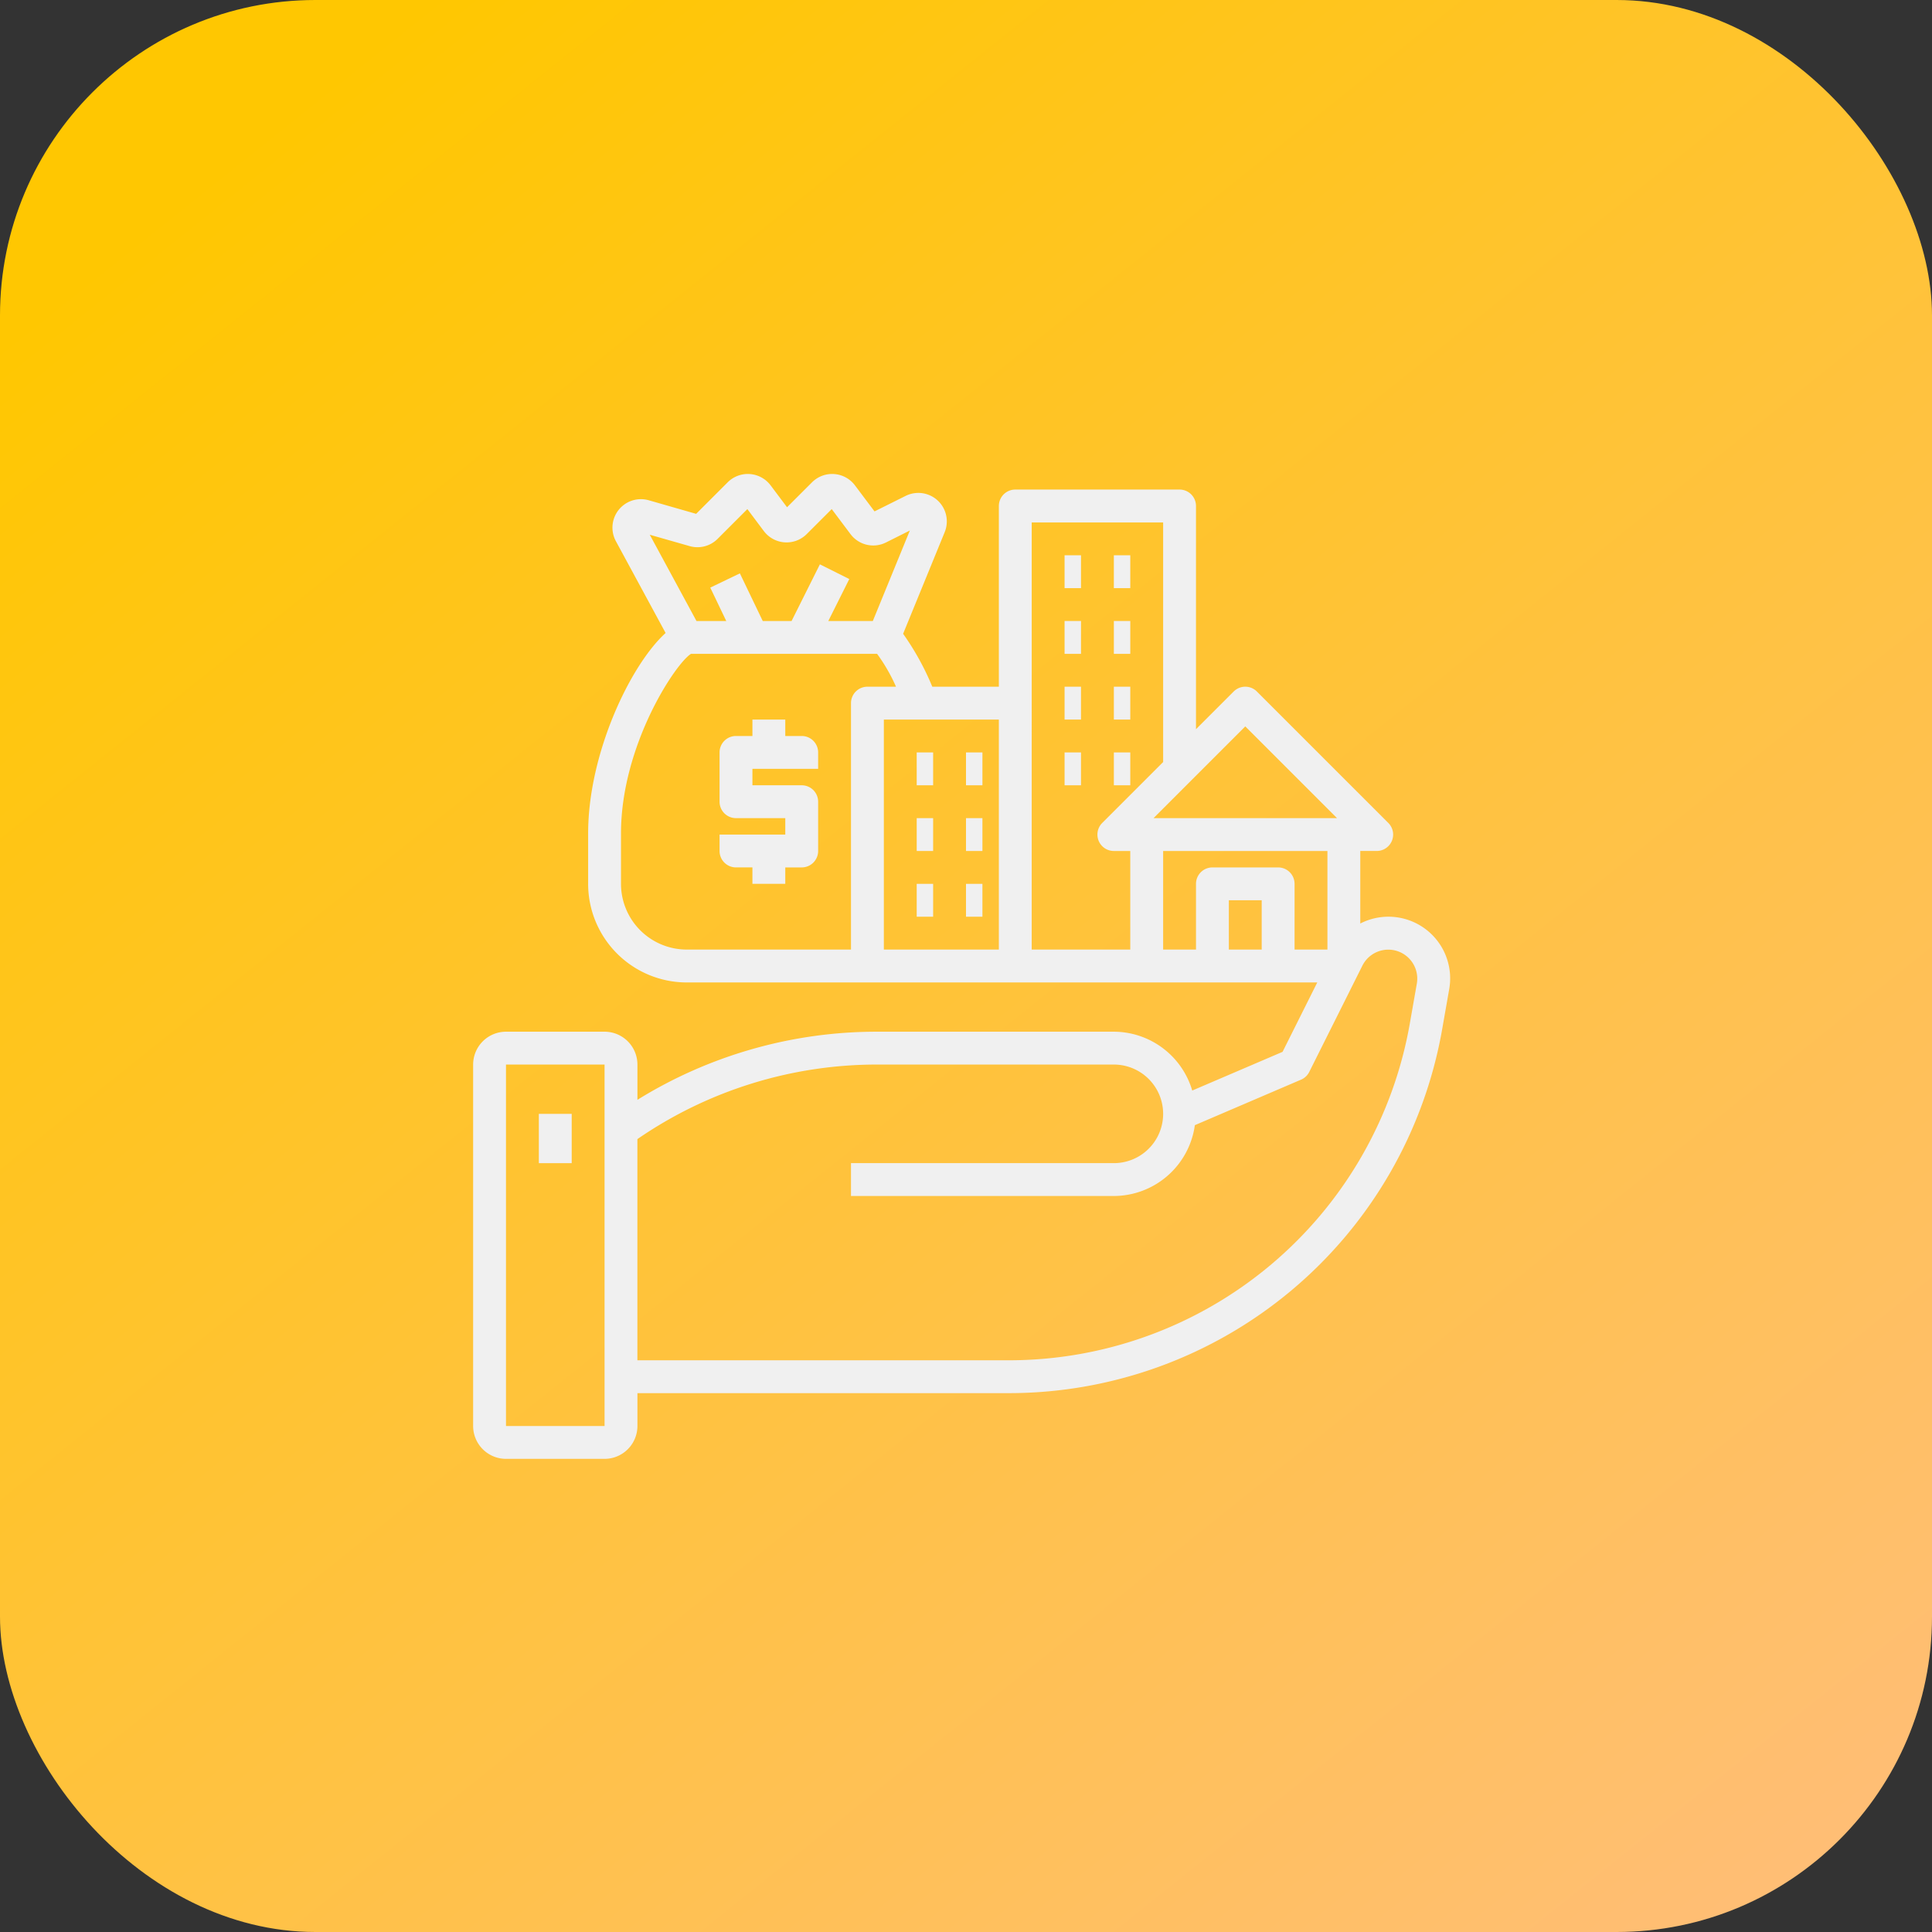
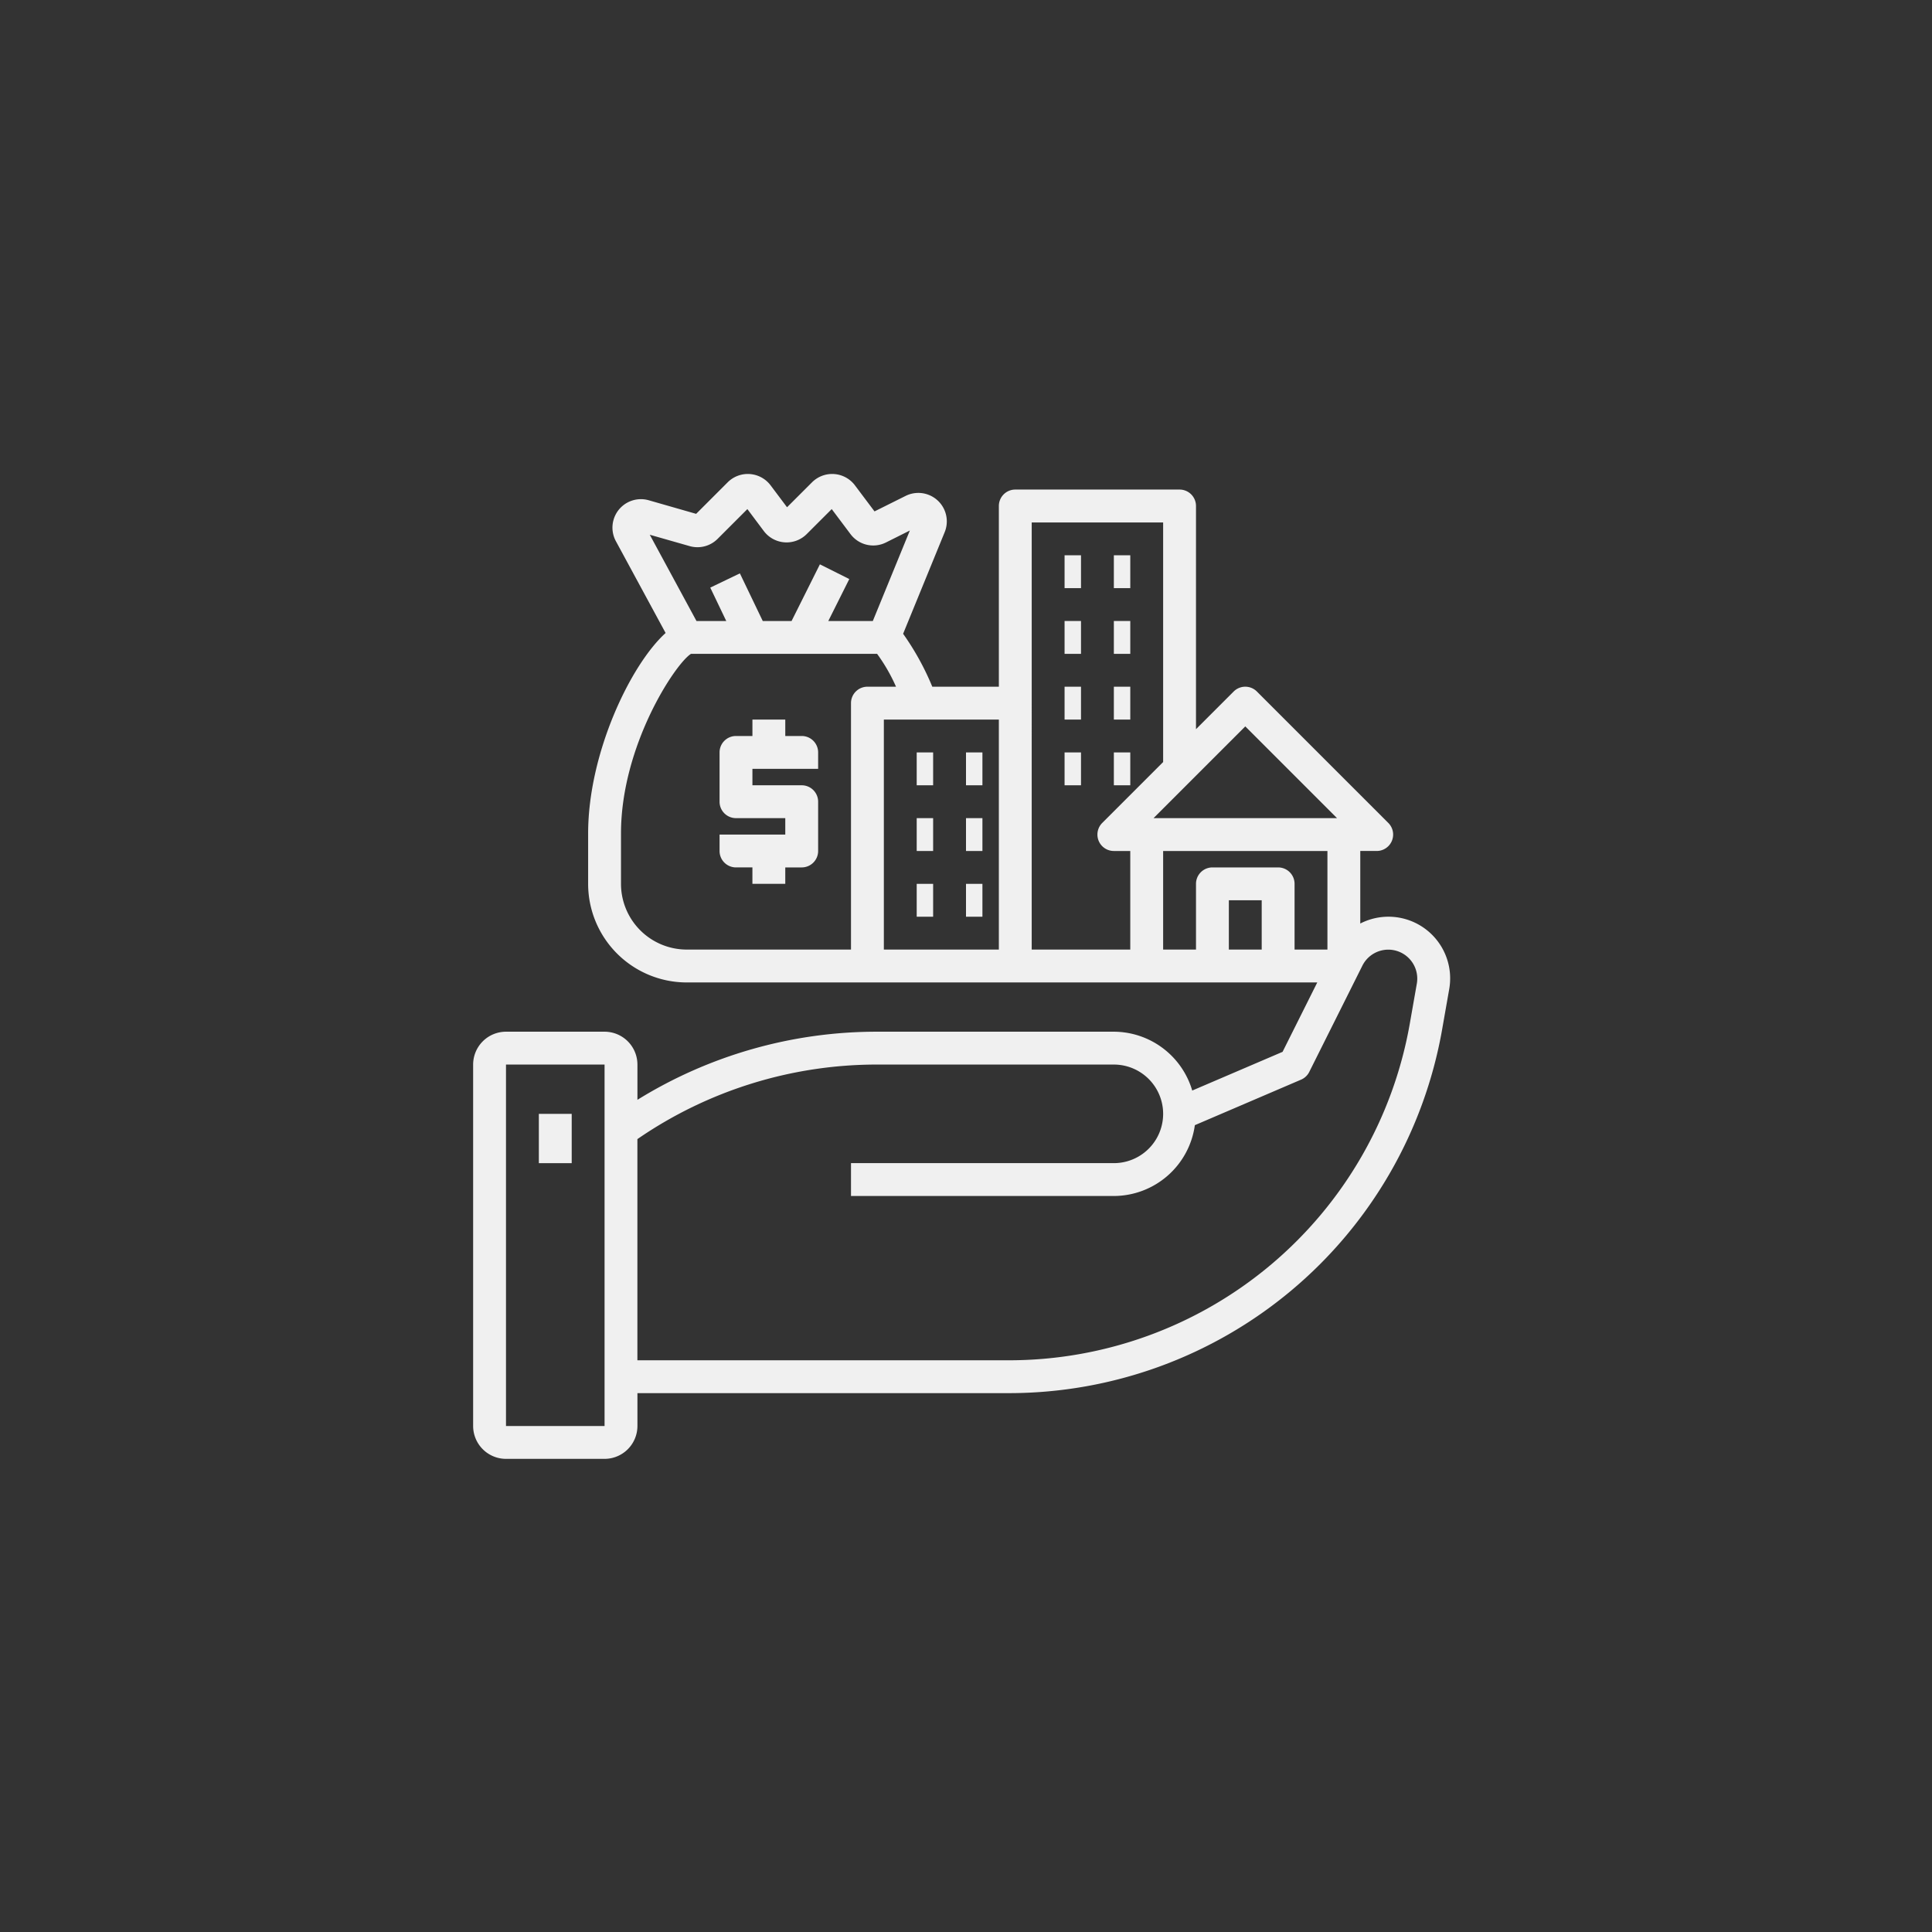
<svg xmlns="http://www.w3.org/2000/svg" width="245" height="245" viewBox="0 0 245 245">
  <rect x="0" y="0" width="245" height="245" fill="#333333" stroke="none" />
  <defs>
    <linearGradient id="linear-gradient" x1="1.046" y1="1.044" x2="0.218" y2="0.009" gradientUnits="objectBoundingBox">
      <stop offset="0" stop-color="#ffbd82" />
      <stop offset="1" stop-color="#ffc701" />
    </linearGradient>
  </defs>
  <g id="icon_1" data-name="icon 1" transform="translate(2283 11173)">
-     <rect id="Rectangle_1106" data-name="Rectangle 1106" width="245" height="245" rx="40" transform="translate(-2283 -11173)" fill="url(#linear-gradient)" />
    <g id="assets" transform="translate(-2223.001 -11113.001)">
      <path id="Path_3347" data-name="Path 3347" d="M6.167,126.948h12.5a4.171,4.171,0,0,0,4.167-4.167v-4.167h47.1a55.788,55.788,0,0,0,54.942-46.1l.9-5.121A7.823,7.823,0,0,0,114.5,59.062v-9.2h2.083a2.083,2.083,0,0,0,1.473-3.556L101.39,29.641a2.081,2.081,0,0,0-2.946,0l-4.777,4.777V6.113A2.083,2.083,0,0,0,91.584,4.03H70.751a2.083,2.083,0,0,0-2.083,2.083V29.03H60.226a33.926,33.926,0,0,0-3.7-6.71L61.79,9.453a3.611,3.611,0,0,0-4.948-4.617L52.9,6.8,50.421,3.5a3.613,3.613,0,0,0-5.446-.39L41.807,6.274,39.725,3.5a3.614,3.614,0,0,0-5.446-.39l-4,4L24.273,5.388a3.611,3.611,0,0,0-4.165,5.2l6.3,11.631c-4.423,4-9.825,15.223-9.825,25.425v6.39a12.513,12.513,0,0,0,12.5,12.5h79.963l-4.4,8.8L93.19,80.243a10.4,10.4,0,0,0-9.94-7.463H53.257a57.639,57.639,0,0,0-30.423,8.638V76.947a4.171,4.171,0,0,0-4.167-4.167H6.167A4.171,4.171,0,0,0,2,76.947v45.834a4.171,4.171,0,0,0,4.167,4.167ZM29.452,11.2A3.606,3.606,0,0,0,33,10.284l3.777-3.777,2.083,2.781a3.612,3.612,0,0,0,5.444.385l3.169-3.167,2.377,3.167a3.6,3.6,0,0,0,4.5,1.067l3.031-1.517L52.684,20.7H47.038L49.7,15.378l-3.727-1.865L42.38,20.7H38.727l-2.9-6.042-3.756,1.806L34.1,20.7H30.323L24.4,9.759ZM49.917,31.114v31.25H29.084A8.342,8.342,0,0,1,20.75,54.03v-6.39c0-11.152,6.9-21.552,8.877-22.777h23.6a22.447,22.447,0,0,1,2.4,4.167H52a2.083,2.083,0,0,0-2.083,2.083ZM54.084,33.2H68.667V62.364H54.084Zm45.834.863L111.555,45.7H88.28ZM72.834,8.2H89.5V38.584l-7.723,7.723a2.083,2.083,0,0,0,1.473,3.556h2.083v12.5h-12.5ZM89.5,49.864h20.834v12.5h-4.167V54.03a2.083,2.083,0,0,0-2.083-2.083H95.751a2.083,2.083,0,0,0-2.083,2.083v8.333H89.5Zm12.5,12.5H97.834v-6.25H102ZM53.257,76.947H83.251a6.25,6.25,0,0,1,0,12.5H49.917v4.167H83.251a10.4,10.4,0,0,0,10.271-8.981l13.465-5.771a2.069,2.069,0,0,0,1.044-.983l6.742-13.486a3.674,3.674,0,0,1,6.9,2.281l-.9,5.121A51.628,51.628,0,0,1,69.93,114.448h-47.1V86.4a53.515,53.515,0,0,1,30.423-9.454Zm-47.09,0h12.5l0,45.834H6.167Z" transform="translate(-2 -1.947)" fill="#f0f0f0" />
      <path id="Path_3348" data-name="Path 3348" d="M6,41h4.167v6.25H6Z" transform="translate(2.333 40.251)" fill="#f0f0f0" />
      <path id="Path_3349" data-name="Path 3349" d="M38,7h2.083v4.167H38Z" transform="translate(37.001 3.417)" fill="#f0f0f0" />
      <path id="Path_3350" data-name="Path 3350" d="M41,7h2.083v4.167H41Z" transform="translate(40.251 3.417)" fill="#f0f0f0" />
      <path id="Path_3351" data-name="Path 3351" d="M38,11h2.083v4.167H38Z" transform="translate(37.001 7.75)" fill="#f0f0f0" />
      <path id="Path_3352" data-name="Path 3352" d="M41,11h2.083v4.167H41Z" transform="translate(40.251 7.75)" fill="#f0f0f0" />
      <path id="Path_3353" data-name="Path 3353" d="M38,15h2.083v4.167H38Z" transform="translate(37.001 12.084)" fill="#f0f0f0" />
-       <path id="Path_3354" data-name="Path 3354" d="M41,15h2.083v4.167H41Z" transform="translate(40.251 12.084)" fill="#f0f0f0" />
+       <path id="Path_3354" data-name="Path 3354" d="M41,15h2.083v4.167H41" transform="translate(40.251 12.084)" fill="#f0f0f0" />
      <path id="Path_3355" data-name="Path 3355" d="M29,19h2.083v4.167H29Z" transform="translate(27.25 16.417)" fill="#f0f0f0" />
      <path id="Path_3356" data-name="Path 3356" d="M32,19h2.083v4.167H32Z" transform="translate(30.501 16.417)" fill="#f0f0f0" />
      <path id="Path_3357" data-name="Path 3357" d="M29,23h2.083v4.167H29Z" transform="translate(27.25 20.75)" fill="#f0f0f0" />
      <path id="Path_3358" data-name="Path 3358" d="M32,23h2.083v4.167H32Z" transform="translate(30.501 20.75)" fill="#f0f0f0" />
      <path id="Path_3359" data-name="Path 3359" d="M29,27h2.083v4.167H29Z" transform="translate(27.25 25.084)" fill="#f0f0f0" />
      <path id="Path_3360" data-name="Path 3360" d="M32,27h2.083v4.167H32Z" transform="translate(30.501 25.084)" fill="#f0f0f0" />
      <path id="Path_3361" data-name="Path 3361" d="M38,19h2.083v4.167H38Z" transform="translate(37.001 16.417)" fill="#f0f0f0" />
      <path id="Path_3362" data-name="Path 3362" d="M41,19h2.083v4.167H41Z" transform="translate(40.251 16.417)" fill="#f0f0f0" />
      <path id="Path_3363" data-name="Path 3363" d="M27.417,19.083H25.333V17H21.167v2.083H19.083A2.083,2.083,0,0,0,17,21.167v6.25A2.083,2.083,0,0,0,19.083,29.5h6.25v2.083H17v2.083a2.083,2.083,0,0,0,2.083,2.083h2.083v2.083h4.167V35.75h2.083A2.083,2.083,0,0,0,29.5,33.667v-6.25a2.083,2.083,0,0,0-2.083-2.083h-6.25V23.25H29.5V21.167A2.083,2.083,0,0,0,27.417,19.083Z" transform="translate(14.25 14.25)" fill="#f0f0f0" />
    </g>
  </g>
</svg>